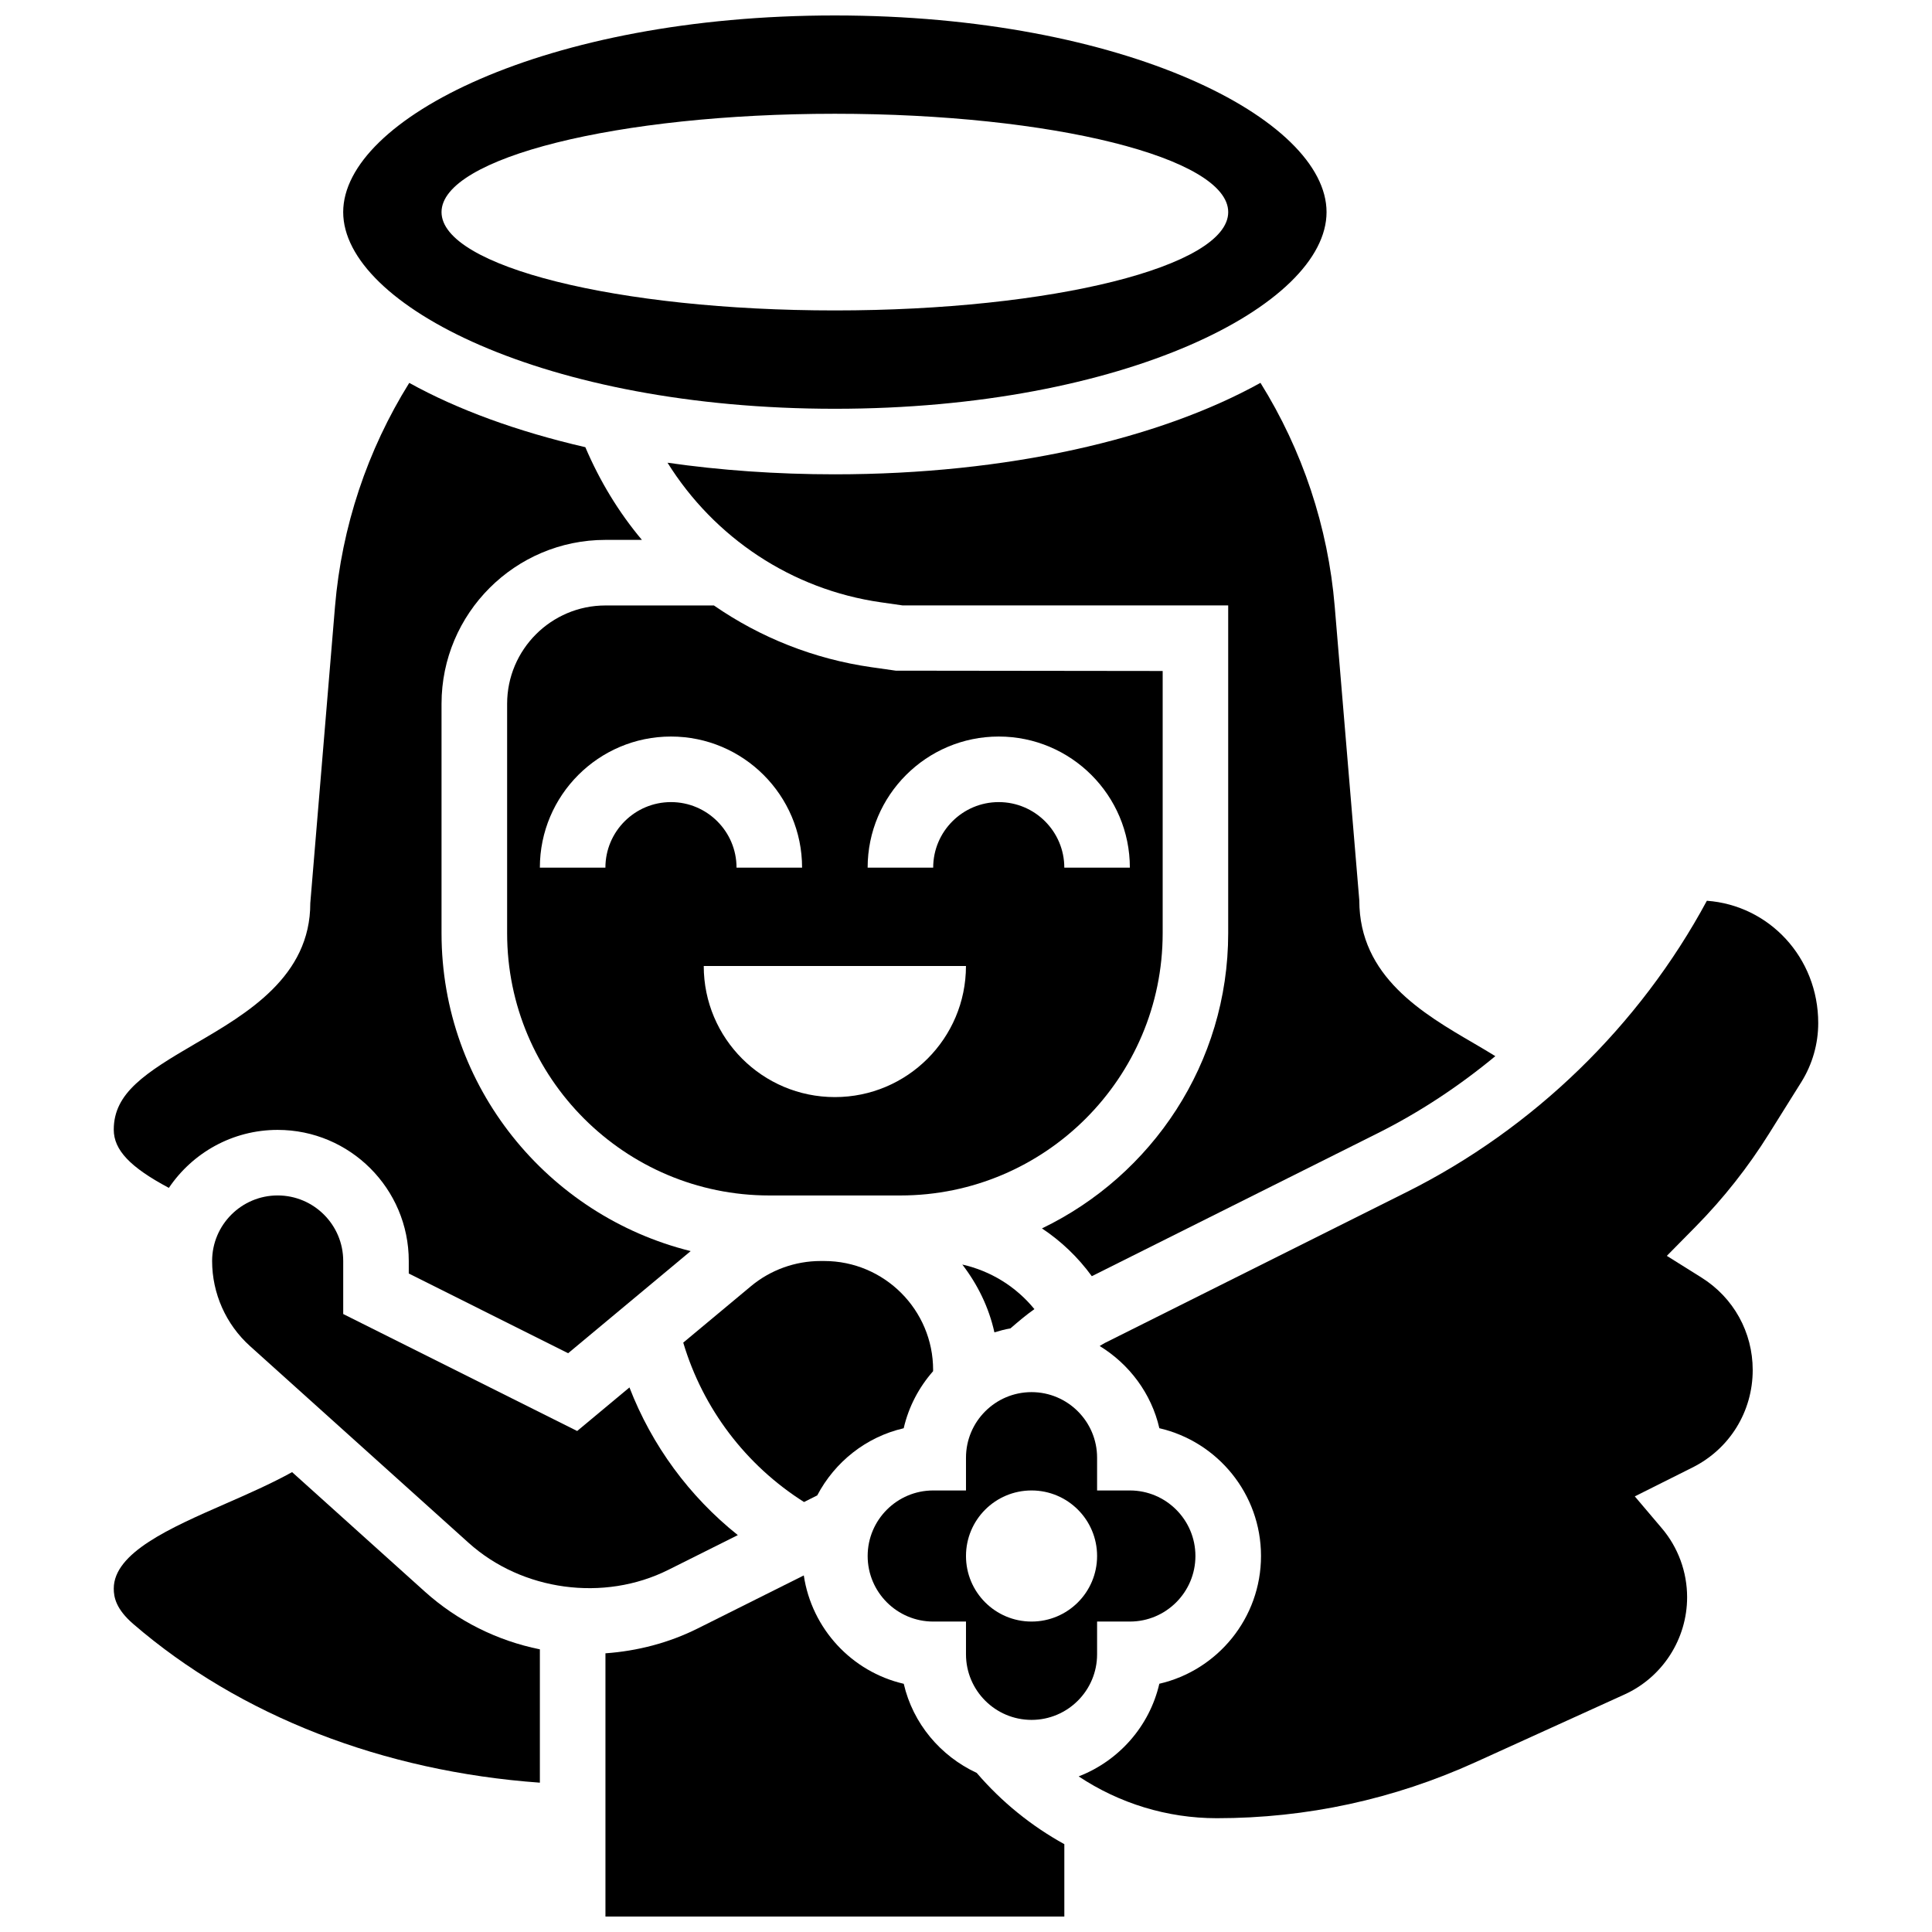
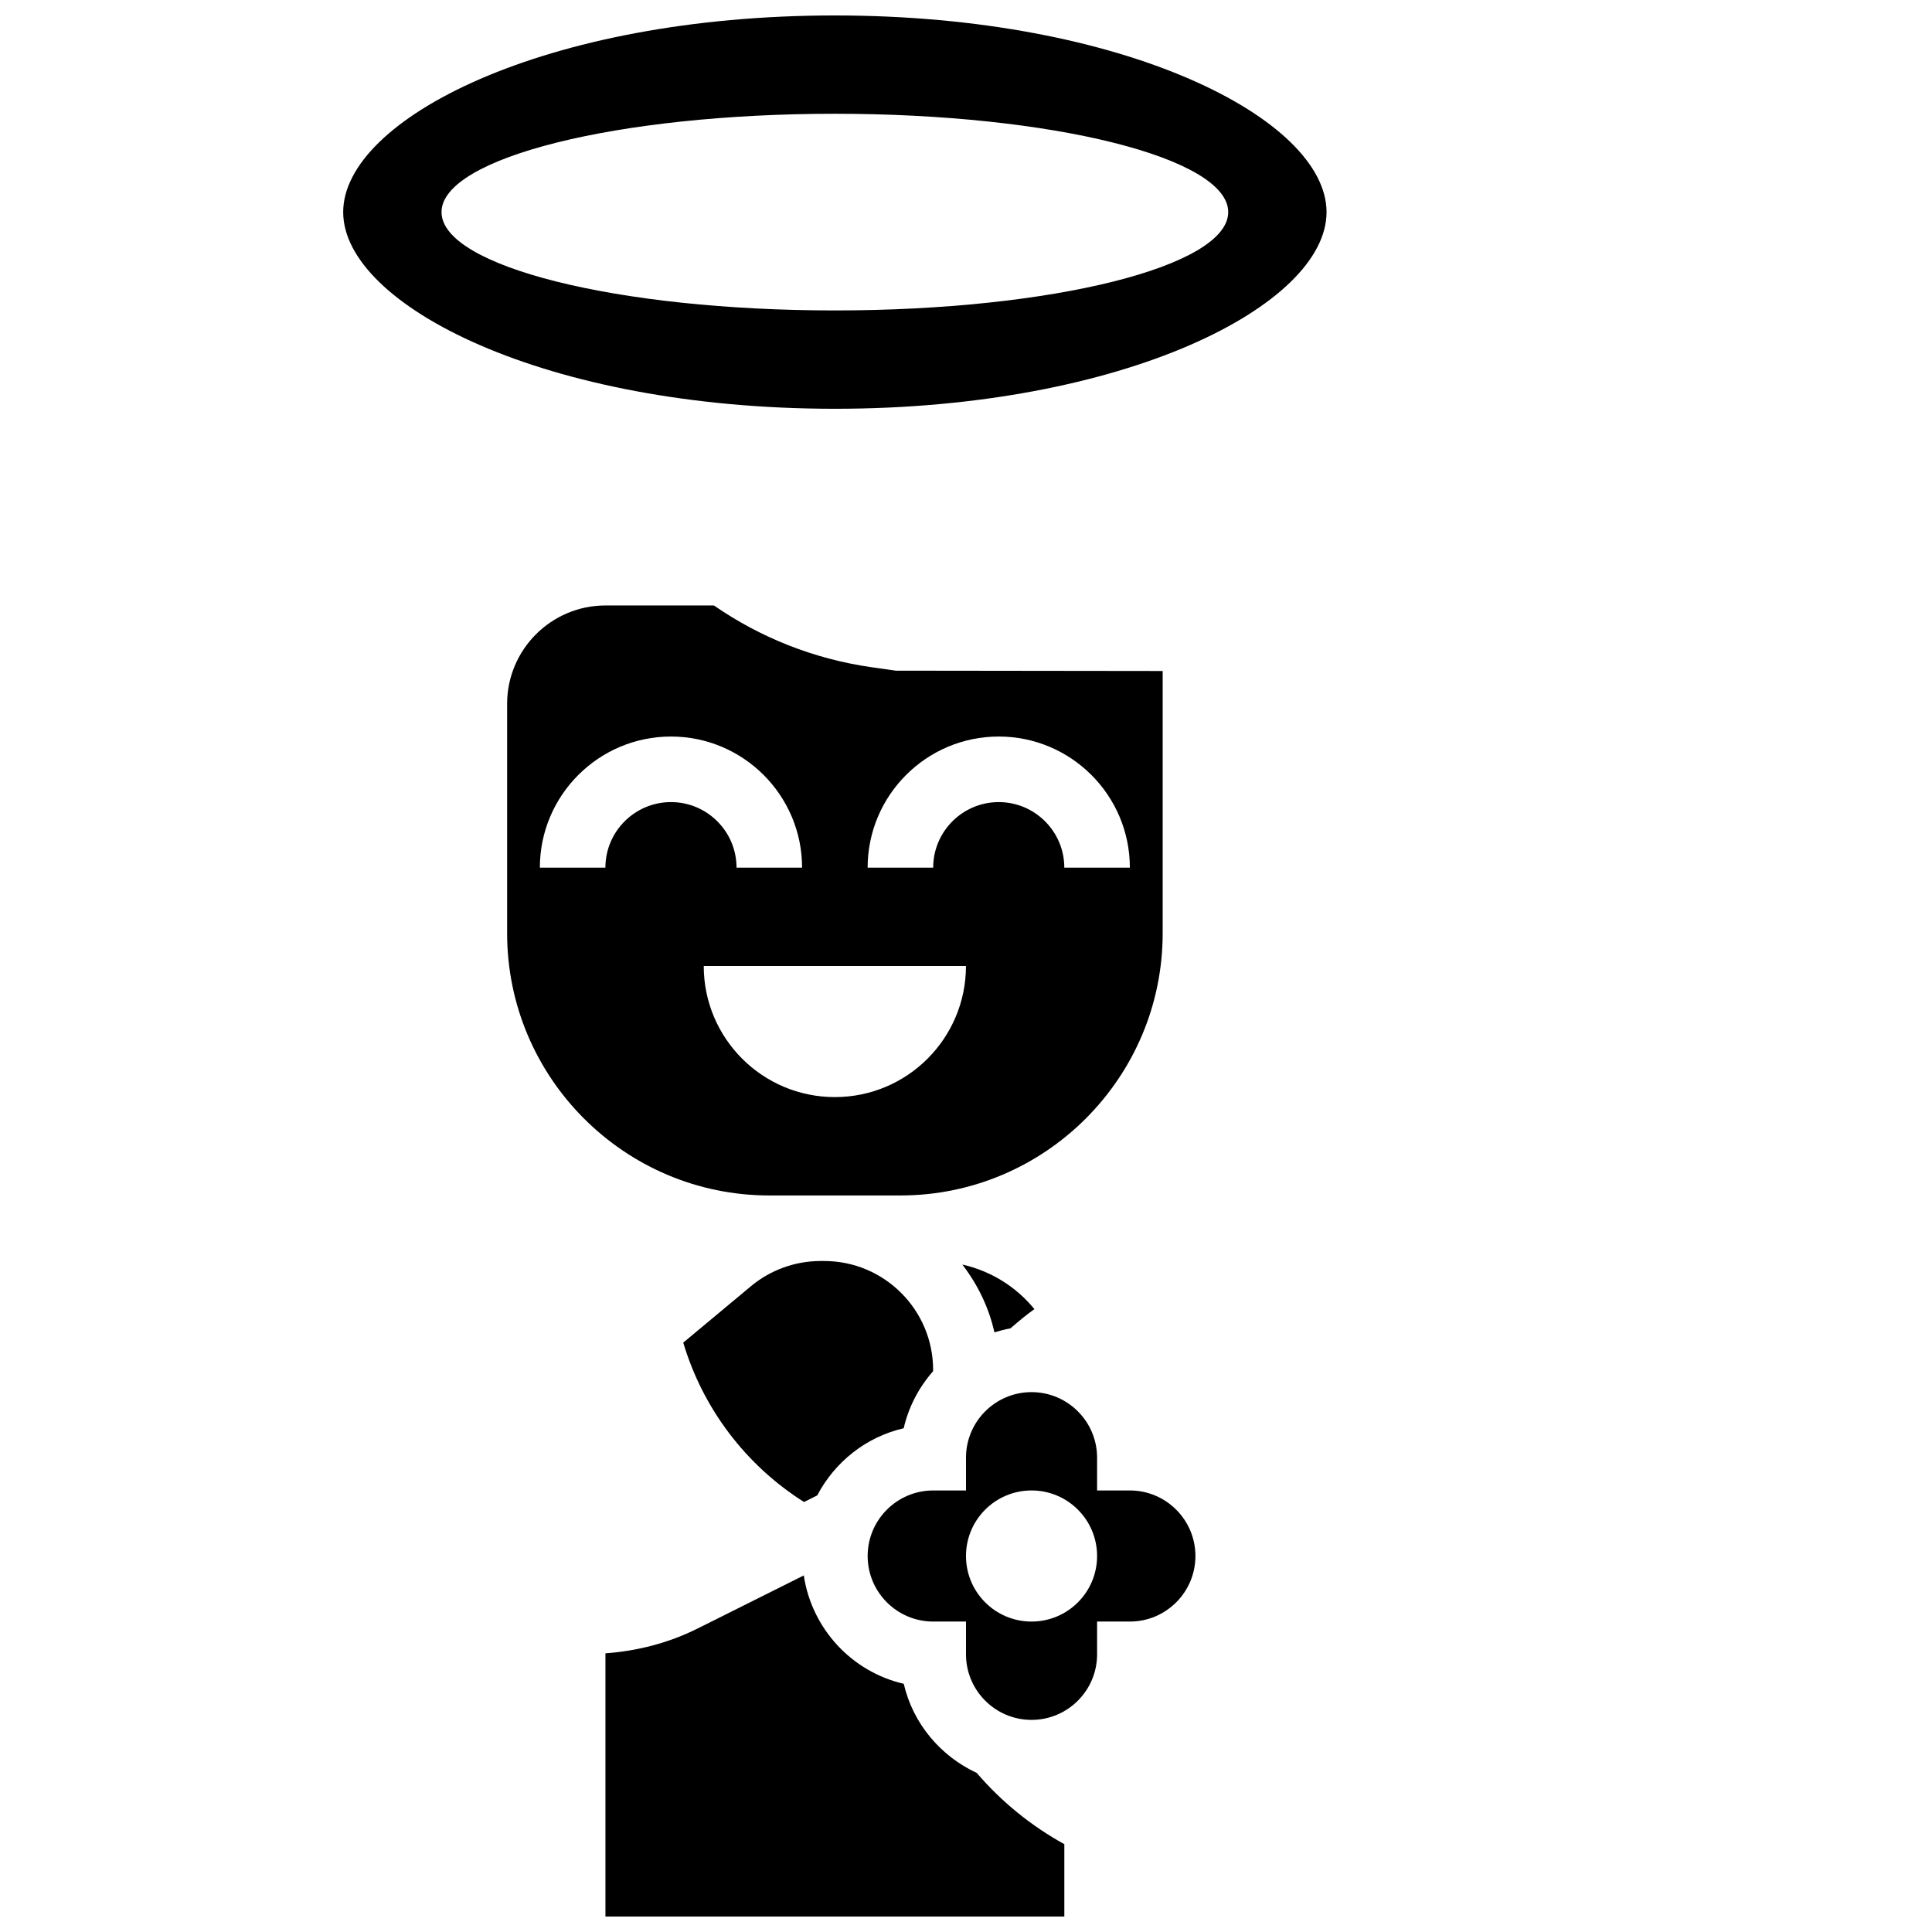
<svg xmlns="http://www.w3.org/2000/svg" width="800px" height="800px" version="1.1" viewBox="144 144 512 512">
  <defs>
    <clipPath id="b">
      <path d="m234 148.09h262v104.91h-262z" />
    </clipPath>
    <clipPath id="a">
      <path d="m304 561h123v90.902h-123z" />
    </clipPath>
  </defs>
-   <path d="m221.41 534.13c-5.586 3.082-11.719 5.777-17.711 8.398-14.531 6.367-29.551 12.938-29.551 22.473 0 2.285 0.59 5.422 5.195 9.391 28.281 24.391 66.293 39.055 107.73 42.035v-35.336c-11.273-2.277-21.812-7.496-30.496-15.305z" />
-   <path d="m188.75 458.8c6.254-9.262 16.836-15.367 28.832-15.367 19.164 0 34.746 15.582 34.746 34.746v3.316l42.234 21.125 32.477-27.066c-37.848-9.379-66.027-43.535-66.027-84.238v-60.805c0-23.949 19.484-43.434 43.434-43.434h9.668c-6.133-7.289-11.16-15.574-14.992-24.566-18.016-4.16-33.867-9.945-46.664-17.043-11.117 17.832-17.902 38.152-19.676 59.258l-6.551 78.621c0.035 19.461-16.797 29.266-30.332 37.156-13.488 7.859-21.75 13.168-21.75 22.871 0 5.348 4.293 9.945 14.602 15.426z" />
  <g clip-path="url(#b)">
    <path d="m365.25 252.33c76.789 0 130.3-27.465 130.3-52.117s-53.508-52.117-130.3-52.117c-76.789-0.004-130.3 27.461-130.3 52.113 0 24.652 53.508 52.121 130.3 52.121zm0-78.18c57.566 0 104.24 11.664 104.24 26.059 0 14.395-46.672 26.059-104.24 26.059s-104.24-11.664-104.24-26.059c0-14.391 46.672-26.059 104.24-26.059z" />
  </g>
  <path d="m407.53 497.09c1.391-0.418 2.789-0.809 4.246-1.051 2.059-1.781 4.133-3.543 6.352-5.109-4.891-5.984-11.57-10.109-19.102-11.812 4.027 5.246 7.027 11.301 8.504 17.973z" />
  <path d="m361.48 478.18c-6.75 0-13.316 2.371-18.492 6.695l-17.922 14.934c5.211 17.484 16.582 32.488 32.008 42.242l3.5-1.754c4.648-8.852 12.934-15.496 22.914-17.797 1.312-5.699 4.047-10.859 7.781-15.105 0-0.105 0.016-0.207 0.016-0.32 0.023-15.934-12.938-28.895-28.867-28.895z" />
  <path d="m452.12 391.31v-69.492l-70.734-0.086-6.41-0.91c-15.297-2.18-29.523-7.887-41.773-16.363l-28.75-0.004c-14.367 0-26.059 11.691-26.059 26.059v60.805c0 38.316 31.176 69.492 69.492 69.492h34.734c38.324-0.008 69.5-31.184 69.5-69.5zm-147.68-17.375h-17.371c0-19.164 15.582-34.746 34.746-34.746 19.164 0 34.746 15.582 34.746 34.746h-17.371c0-9.582-7.793-17.371-17.371-17.371-9.59 0-17.379 7.793-17.379 17.371zm60.805 60.805c-19.188 0-34.746-15.559-34.746-34.746h69.492c-0.004 19.191-15.559 34.746-34.746 34.746zm43.43-78.176c-9.582 0-17.371 7.793-17.371 17.371h-17.371c0-19.164 15.582-34.746 34.746-34.746 19.164 0 34.746 15.582 34.746 34.746h-17.371c-0.004-9.578-7.797-17.371-17.379-17.371z" />
-   <path d="m339.53 550.82c-12.863-10.266-22.777-23.758-28.719-39.133l-13.855 11.543-62-31v-14.055c0-9.582-7.793-17.371-17.371-17.371-9.582 0-17.371 7.793-17.371 17.371 0 8.582 3.656 16.801 10.031 22.543l57.957 52.16c14.148 12.742 35.84 15.688 52.898 7.156z" />
-   <path d="m596.34 382.71c-17.832 33.086-45.891 60.352-79.523 77.18l-80.062 40.027c-0.461 0.234-0.879 0.547-1.328 0.789 7.844 4.805 13.699 12.57 15.816 21.785 15.41 3.555 26.938 17.391 26.938 33.859s-11.527 30.309-26.945 33.859c-2.606 11.285-10.746 20.438-21.379 24.555 10.746 7.125 23.387 11.078 36.613 11.078 23.809 0 46.871-4.996 68.555-14.844l39.488-17.945c10.078-4.578 16.59-14.699 16.59-25.773 0-6.695-2.379-13.203-6.707-18.285l-7.156-8.441 15.262-7.644c9.867-4.918 15.984-14.82 15.984-25.844 0-10.016-5.074-19.18-13.578-24.504l-9.18-5.75 7.609-7.715c7.383-7.488 13.949-15.809 19.52-24.738l8.531-13.637c2.914-4.684 4.461-10.078 4.461-15.602 0-17.398-13.039-31.219-29.508-32.41z" />
  <path d="m434.74 573.73h8.688c9.582 0 17.371-7.793 17.371-17.371 0-9.582-7.793-17.371-17.371-17.371h-8.688v-8.688c0-9.582-7.793-17.371-17.371-17.371-9.582 0-17.371 7.793-17.371 17.371v8.688h-8.688c-9.582 0-17.371 7.793-17.371 17.371 0 9.582 7.793 17.371 17.371 17.371h8.688v8.688c0 9.582 7.793 17.371 17.371 17.371 9.582 0 17.371-7.793 17.371-17.371zm-17.371 0c-9.598 0-17.371-7.773-17.371-17.371 0-9.598 7.773-17.371 17.371-17.371s17.371 7.773 17.371 17.371c0 9.598-7.773 17.371-17.371 17.371z" />
  <g clip-path="url(#a)">
    <path d="m402.84 613.84c-9.605-4.465-16.902-13.082-19.336-23.617-13.77-3.18-24.375-14.574-26.492-28.719l-28.145 14.07c-7.594 3.797-15.949 5.969-24.418 6.57v69.758h121.61v-19.18c-8.703-4.801-16.574-11.137-23.219-18.883z" />
  </g>
-   <path d="m365.25 269.7c-15.516 0-30.402-1.07-44.352-3.074 12.379 19.824 32.836 33.598 56.531 36.988l5.801 0.832h86.254v86.863c0 34.449-20.215 64.199-49.355 78.23 5.074 3.371 9.547 7.625 13.211 12.664l75.703-37.855c11.18-5.586 21.629-12.516 31.234-20.457-1.84-1.129-3.691-2.25-5.664-3.387-13.547-7.898-30.383-17.703-30.383-37.883l-6.516-77.906c-1.762-21.098-8.555-41.426-19.676-59.258-26.871 14.902-67.066 24.242-112.79 24.242z" />
</svg>